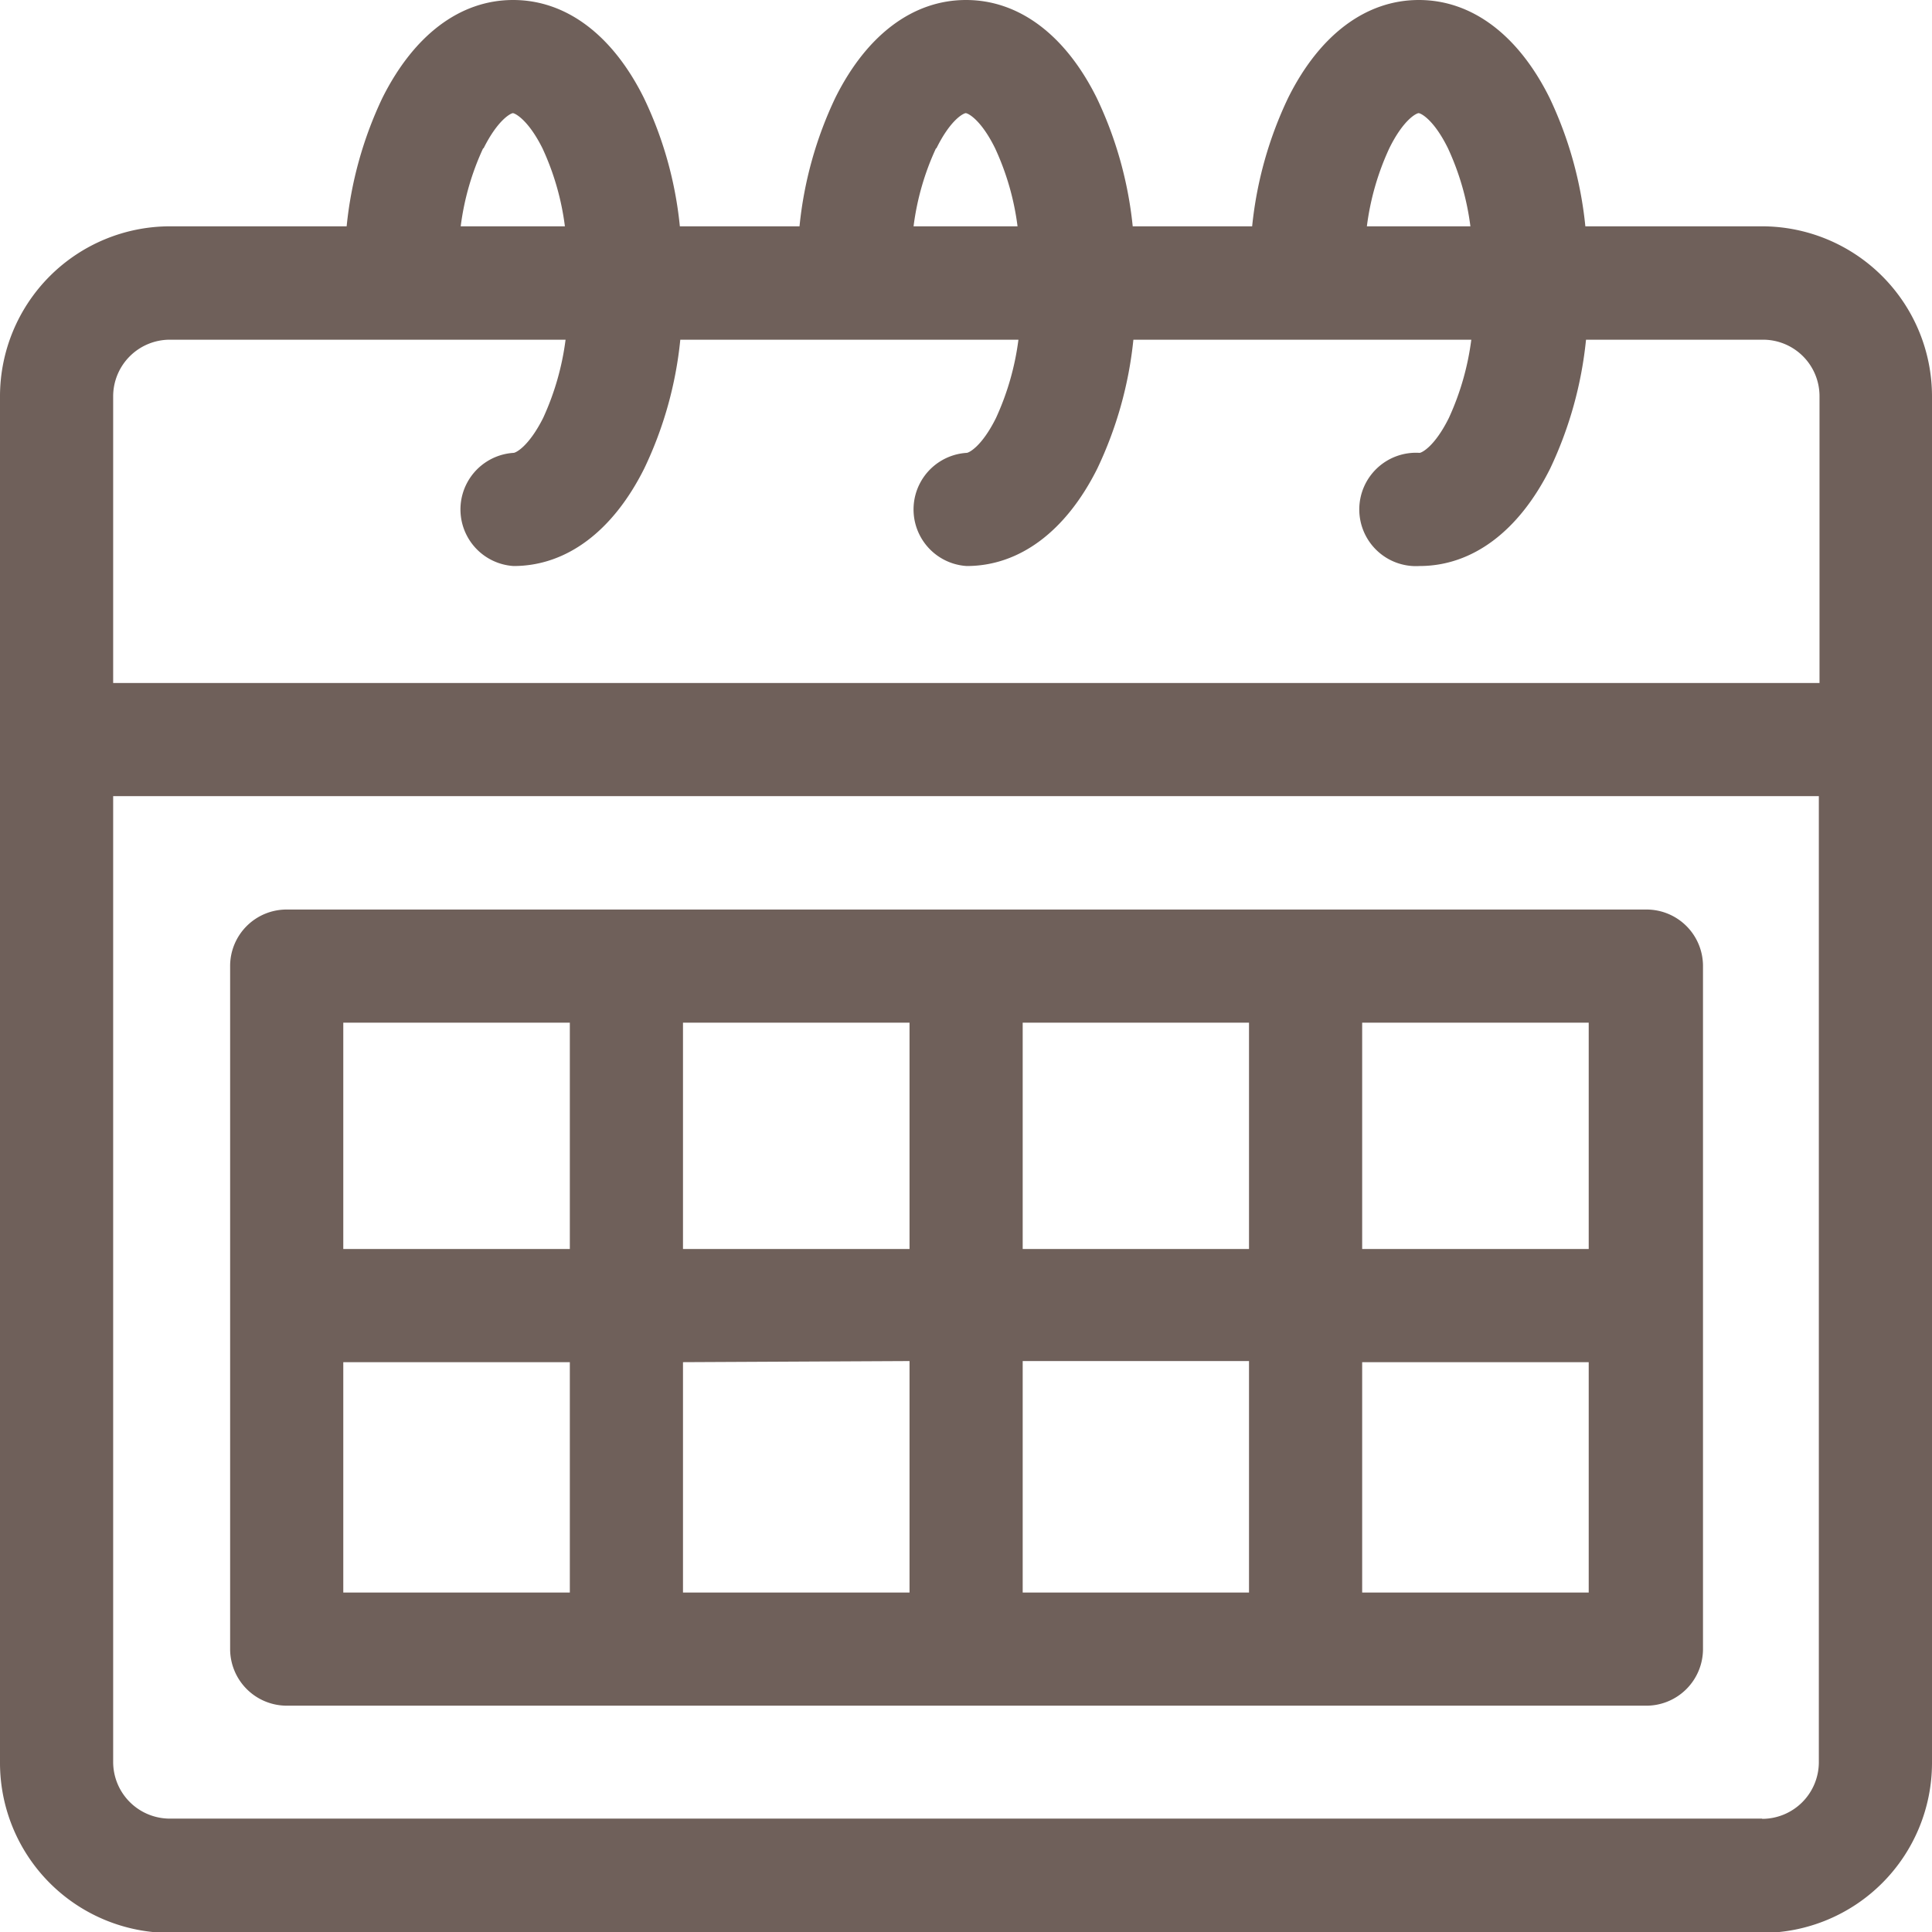
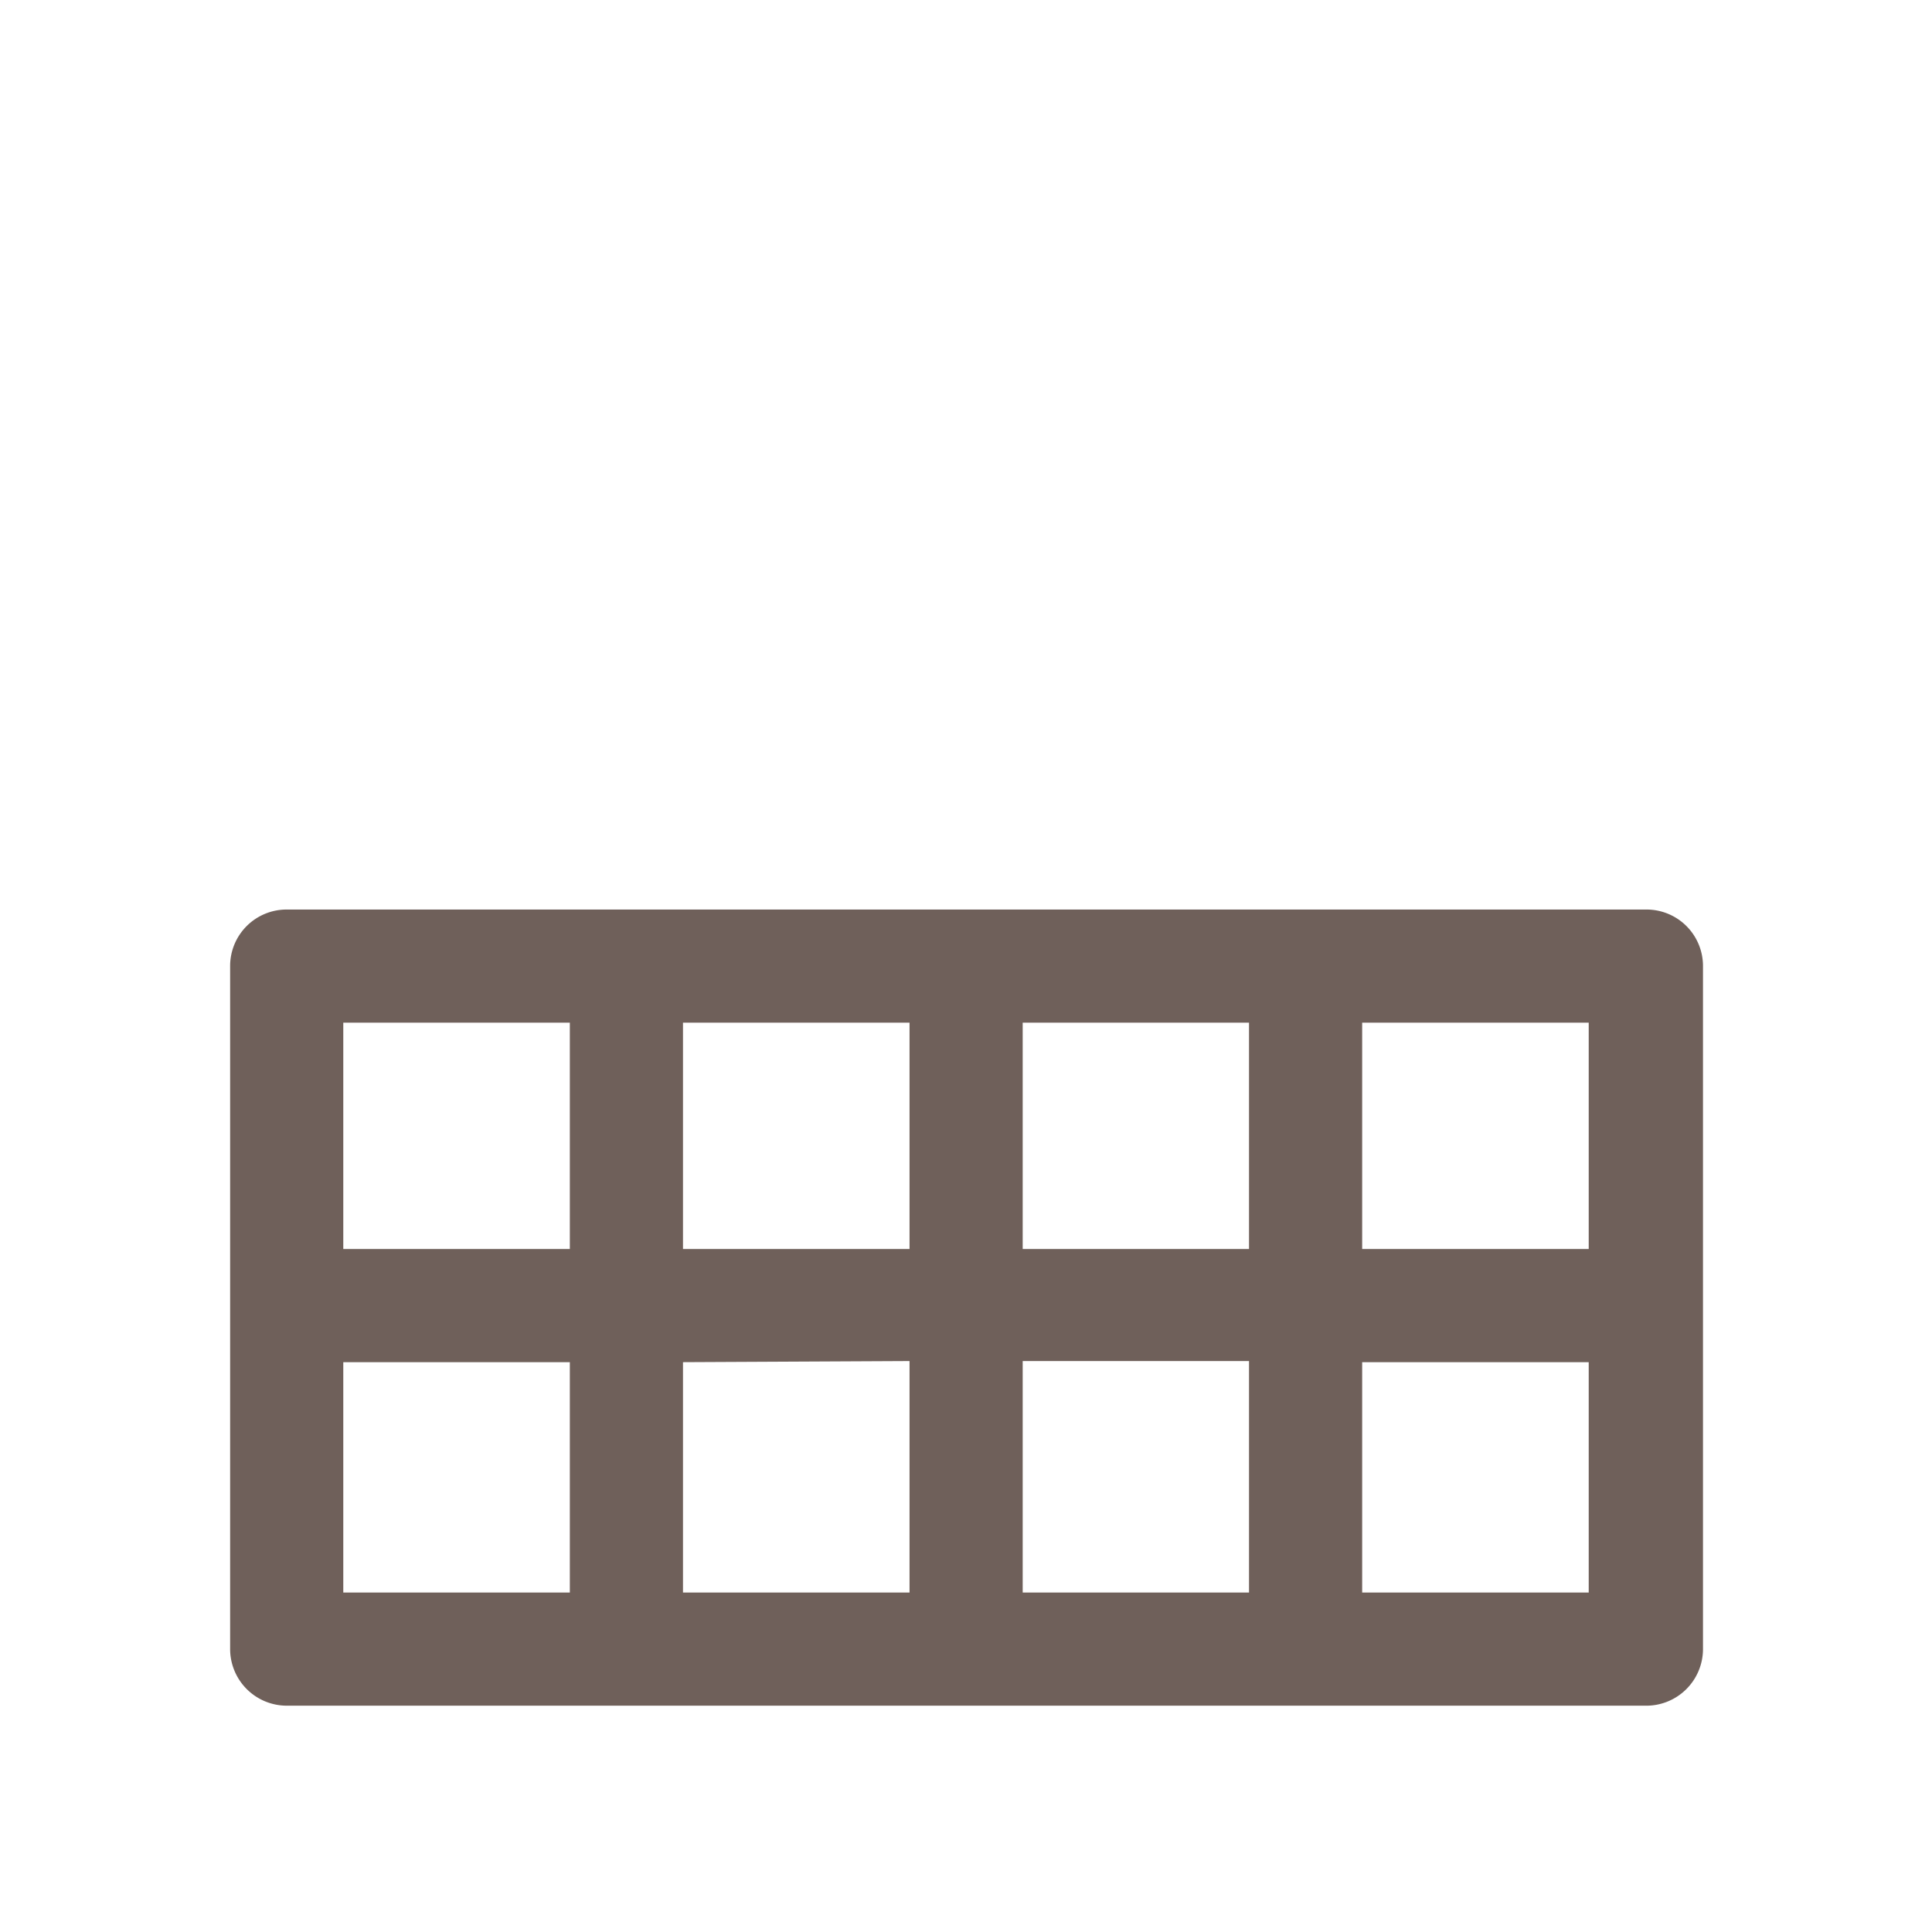
<svg xmlns="http://www.w3.org/2000/svg" viewBox="0 0 86.22 86.22">
  <defs>
    <style>.cls-1{fill:#6f605a;}</style>
  </defs>
-   <path class="cls-1" d="M78.64,10.1H70.75a17.35,17.35,0,0,0-1.6-5.74C67.75,1.55,65.68,0,63.32,0s-4.43,1.55-5.83,4.36a17.35,17.35,0,0,0-1.61,5.74H50.55a17.35,17.35,0,0,0-1.61-5.74C47.54,1.55,45.47,0,43.11,0s-4.43,1.55-5.83,4.36a17.35,17.35,0,0,0-1.6,5.74H30.34a17.12,17.12,0,0,0-1.61-5.74C27.33,1.55,25.26,0,22.9,0s-4.42,1.55-5.83,4.36a17.35,17.35,0,0,0-1.6,5.74H7.58A7.59,7.59,0,0,0,0,17.68v61a7.59,7.59,0,0,0,7.58,7.58H78.64a7.59,7.59,0,0,0,7.58-7.58v-61a7.59,7.59,0,0,0-7.58-7.58ZM62,6.62c.64-1.3,1.22-1.57,1.31-1.57s.67.27,1.31,1.57a11.79,11.79,0,0,1,1,3.48H61a11.79,11.79,0,0,1,1-3.48Zm-20.21,0c.64-1.3,1.22-1.57,1.31-1.57s.67.27,1.31,1.57a11.79,11.79,0,0,1,1,3.48H40.77a11.79,11.79,0,0,1,1-3.48Zm-20.21,0c.65-1.3,1.23-1.57,1.31-1.57s.67.27,1.32,1.57a11.79,11.79,0,0,1,1,3.48H20.56a11.79,11.79,0,0,1,1-3.48Zm-14,8.54H25.24a12,12,0,0,1-1,3.49c-.65,1.29-1.23,1.56-1.32,1.56a2.53,2.53,0,0,0,0,5.05c2.36,0,4.43-1.55,5.83-4.35a17.24,17.24,0,0,0,1.61-5.75H45.45a12,12,0,0,1-1,3.49c-.64,1.29-1.22,1.56-1.31,1.56a2.53,2.53,0,0,0,0,5.05c2.36,0,4.43-1.55,5.83-4.35a17.48,17.48,0,0,0,1.61-5.75H65.66a12,12,0,0,1-1,3.49c-.64,1.29-1.22,1.56-1.31,1.56a2.53,2.53,0,1,0,0,5.05c2.36,0,4.43-1.55,5.83-4.35a17.48,17.48,0,0,0,1.6-5.75h7.89a2.52,2.52,0,0,1,2.53,2.52v12.8H5.05V17.68a2.53,2.53,0,0,1,2.53-2.52Zm71.06,66H7.58a2.53,2.53,0,0,1-2.53-2.53V35.53H81.17V78.64a2.53,2.53,0,0,1-2.53,2.53Z" />
  <path class="cls-1" d="M73.42,40.59H12.8a2.52,2.52,0,0,0-2.53,2.52V73.59a2.53,2.53,0,0,0,2.53,2.53H73.42A2.53,2.53,0,0,0,76,73.59V43.11a2.52,2.52,0,0,0-2.53-2.52ZM70.9,55.74H60.79V45.64H70.9Zm-30.31,5V71.07H30.48V60.79Zm-10.11-5V45.64H40.59v10.1Zm15.16,5h10.1V71.07H45.64Zm0-5V45.64h10.1v10.1ZM25.43,45.64v10.1H15.32V45.64ZM15.32,60.79H25.43V71.07H15.32ZM60.79,71.07V60.79H70.9V71.07Z" />
</svg>